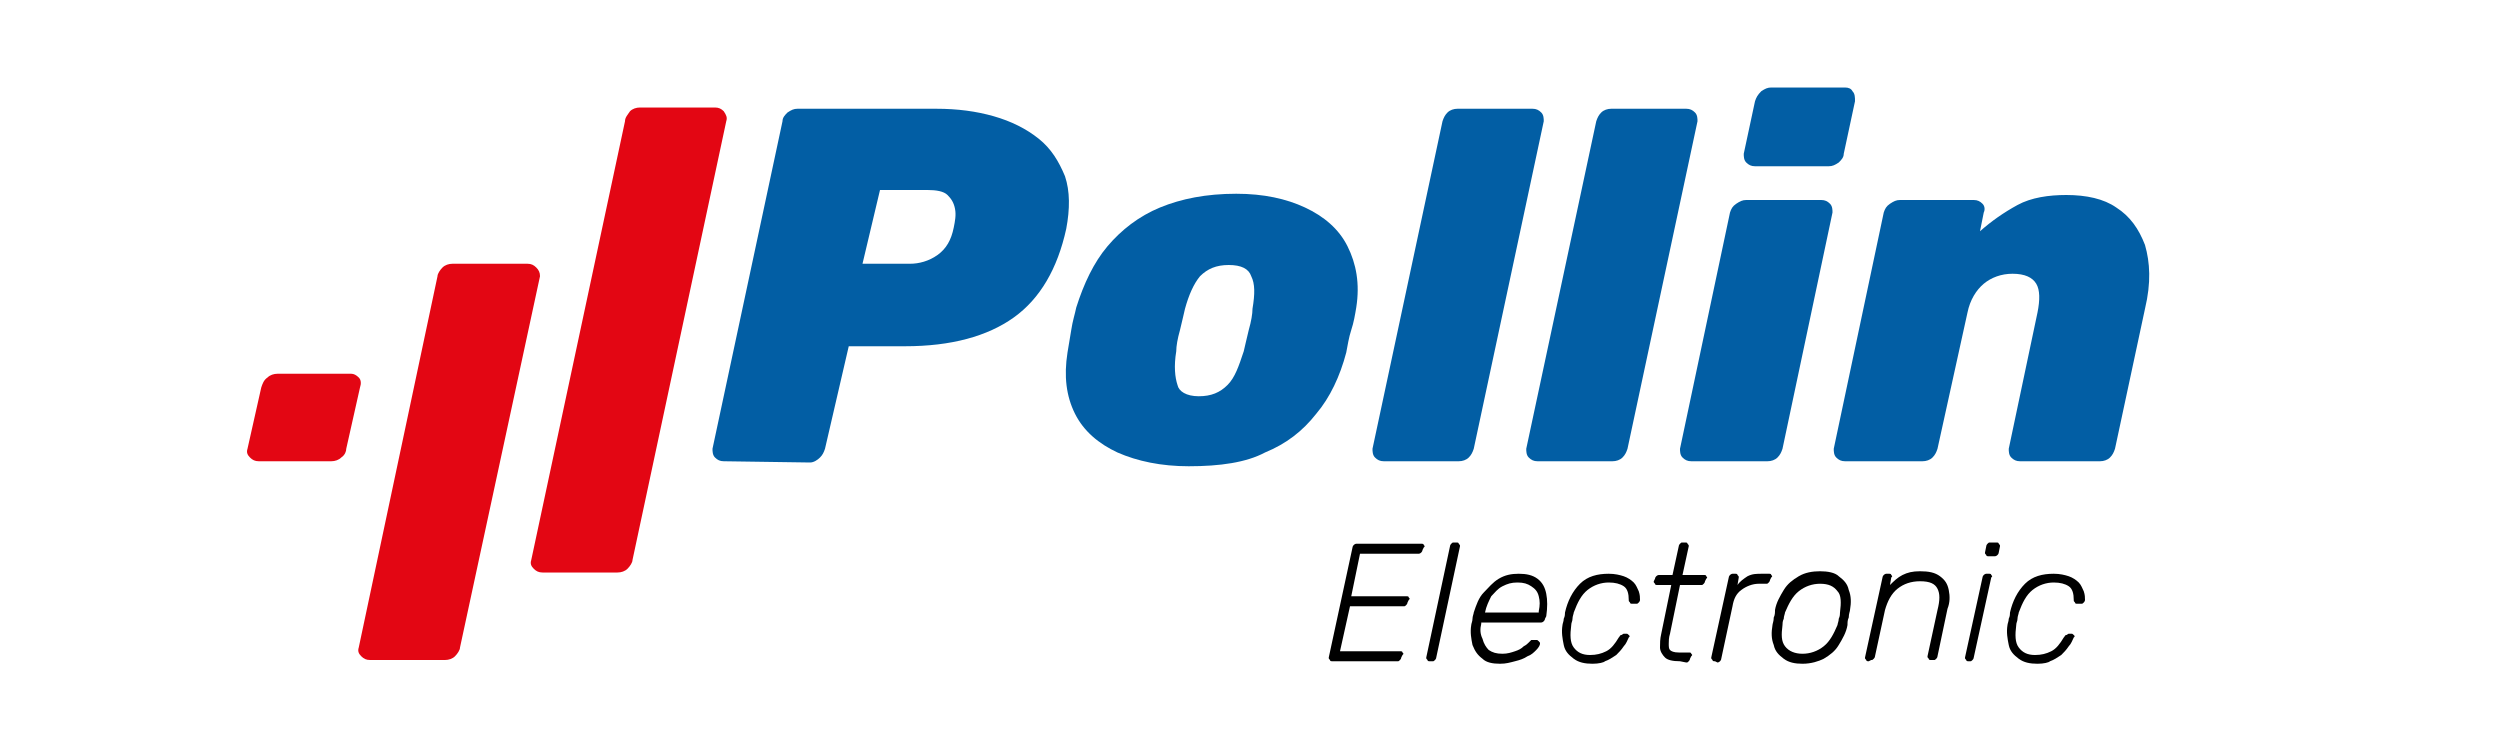
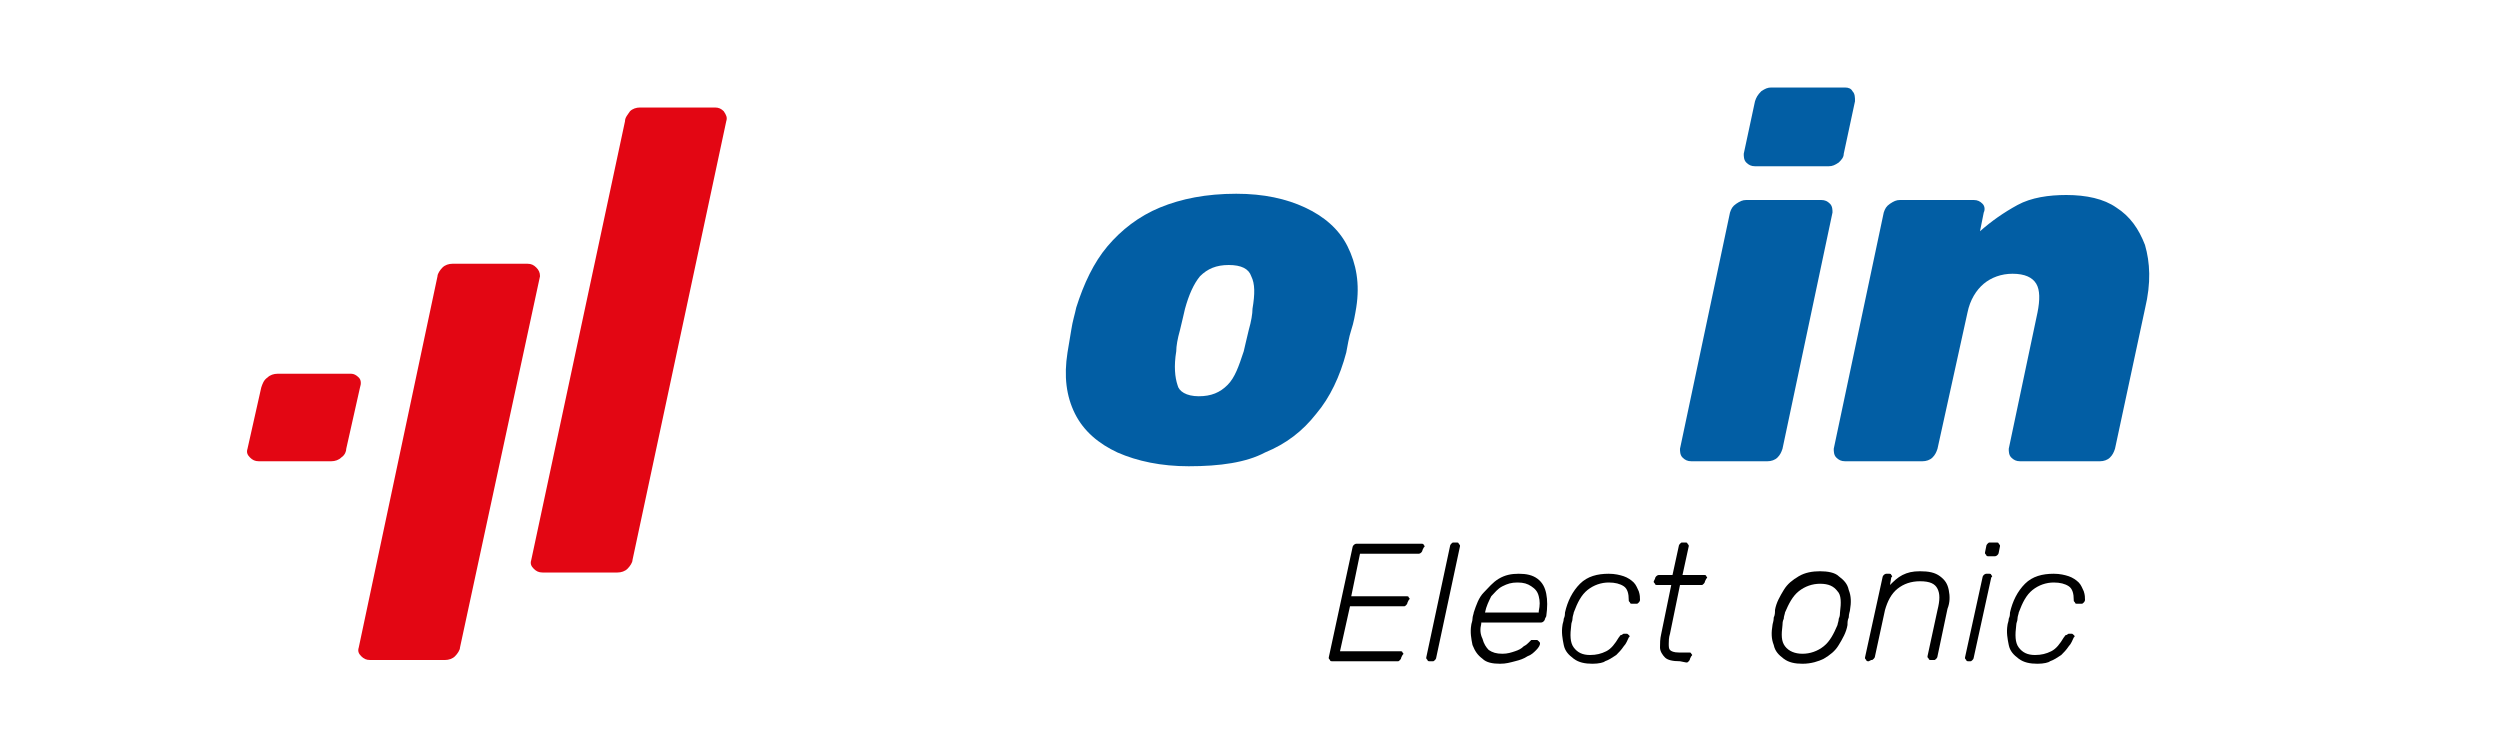
<svg xmlns="http://www.w3.org/2000/svg" version="1.1" id="Ebene_1" x="0px" y="0px" viewBox="0 0 200 60" style="enable-background:new 0 0 200 60;" xml:space="preserve">
  <style type="text/css">
	.st0{fill:#025EA4;}
	.st1{fill:#E30613;}
</style>
  <g>
    <g>
-       <path class="st0" d="M57.9,36.9c-0.3,0-0.5-0.1-0.7-0.3c-0.2-0.2-0.2-0.5-0.2-0.7l5.6-26.2C62.6,9.4,62.8,9.2,63,9    c0.3-0.2,0.5-0.3,0.8-0.3h11.1c1.7,0,3.2,0.2,4.6,0.6s2.6,1,3.6,1.8c1,0.8,1.6,1.8,2.1,3c0.4,1.2,0.4,2.6,0.1,4.2    c-0.7,3.2-2.1,5.6-4.2,7.1s-5,2.3-8.7,2.3h-4.5L66,35.9c-0.1,0.3-0.2,0.5-0.4,0.7S65.1,37,64.8,37L57.9,36.9L57.9,36.9z M69,21.1    h3.8c0.7,0,1.5-0.2,2.2-0.7c0.7-0.5,1.1-1.2,1.3-2.2c0.1-0.5,0.2-1,0.1-1.5c-0.1-0.5-0.3-0.8-0.6-1.1c-0.3-0.3-0.9-0.4-1.6-0.4    h-3.8L69,21.1L69,21.1z" />
      <path class="st0" d="M95.1,37.3c-2.2,0-4.1-0.4-5.7-1.1c-1.5-0.7-2.7-1.7-3.4-3.1c-0.7-1.4-0.9-3-0.6-4.9c0.1-0.6,0.2-1.2,0.3-1.8    c0.1-0.7,0.3-1.3,0.4-1.8c0.6-1.9,1.4-3.6,2.5-4.9s2.5-2.4,4.2-3.1c1.7-0.7,3.7-1.1,6.1-1.1c2.2,0,4,0.4,5.5,1.1    c1.5,0.7,2.7,1.7,3.4,3.1s1,3,0.7,4.9c-0.1,0.6-0.2,1.2-0.4,1.8s-0.3,1.3-0.4,1.8c-0.5,1.9-1.3,3.6-2.4,4.9    c-1.1,1.4-2.4,2.4-4.1,3.1C99.7,37,97.6,37.3,95.1,37.3z M95.9,31.7c1,0,1.7-0.3,2.3-0.9s0.9-1.5,1.3-2.7c0.1-0.4,0.2-0.9,0.4-1.7    c0.2-0.7,0.3-1.3,0.3-1.7c0.2-1.2,0.2-2-0.1-2.6c-0.2-0.6-0.8-0.9-1.8-0.9c-1,0-1.7,0.3-2.3,0.9c-0.5,0.6-0.9,1.5-1.2,2.6    c-0.1,0.4-0.2,0.9-0.4,1.7c-0.2,0.7-0.3,1.3-0.3,1.7c-0.2,1.2-0.1,2.1,0.1,2.7C94.3,31.3,94.9,31.7,95.9,31.7z" />
-       <path class="st0" d="M110.7,36.9c-0.3,0-0.5-0.1-0.7-0.3c-0.2-0.2-0.2-0.5-0.2-0.7l5.6-26.2c0.1-0.3,0.2-0.5,0.4-0.7    c0.2-0.2,0.5-0.3,0.8-0.3h6c0.3,0,0.5,0.1,0.7,0.3s0.2,0.5,0.2,0.7l-5.6,26.2c-0.1,0.3-0.2,0.5-0.4,0.7c-0.2,0.2-0.5,0.3-0.8,0.3    H110.7z" />
-       <path class="st0" d="M123,36.9c-0.3,0-0.5-0.1-0.7-0.3c-0.2-0.2-0.2-0.5-0.2-0.7l5.6-26.2c0.1-0.3,0.2-0.5,0.4-0.7    c0.2-0.2,0.5-0.3,0.8-0.3h6c0.3,0,0.5,0.1,0.7,0.3s0.2,0.5,0.2,0.7l-5.6,26.2c-0.1,0.3-0.2,0.5-0.4,0.7c-0.2,0.2-0.5,0.3-0.8,0.3    H123z" />
      <path class="st0" d="M135.3,36.9c-0.3,0-0.5-0.1-0.7-0.3c-0.2-0.2-0.2-0.5-0.2-0.7l4-18.9c0.1-0.3,0.2-0.5,0.5-0.7    s0.5-0.3,0.8-0.3h6c0.3,0,0.5,0.1,0.7,0.3c0.2,0.2,0.2,0.5,0.2,0.7l-4,18.9c-0.1,0.3-0.2,0.5-0.4,0.7c-0.2,0.2-0.5,0.3-0.8,0.3    H135.3z M140.4,13.3c-0.3,0-0.5-0.1-0.7-0.3c-0.2-0.2-0.2-0.5-0.2-0.7l0.9-4.2c0.1-0.3,0.2-0.5,0.5-0.8c0.3-0.2,0.5-0.3,0.8-0.3    h5.9c0.3,0,0.5,0.1,0.6,0.3c0.2,0.2,0.2,0.5,0.2,0.8l-0.9,4.2c0,0.3-0.2,0.5-0.4,0.7c-0.3,0.2-0.5,0.3-0.8,0.3H140.4L140.4,13.3z" />
      <path class="st0" d="M147.6,36.9c-0.3,0-0.5-0.1-0.7-0.3c-0.2-0.2-0.2-0.5-0.2-0.7l4-18.9c0.1-0.3,0.2-0.5,0.5-0.7    s0.5-0.3,0.8-0.3h5.9c0.3,0,0.5,0.1,0.7,0.3s0.2,0.5,0.1,0.7l-0.3,1.5c0.9-0.8,1.9-1.5,3-2.1s2.5-0.8,3.9-0.8c1.6,0,3,0.3,4,1    c1.1,0.7,1.8,1.7,2.3,3c0.4,1.4,0.5,3,0,5.1l-2.4,11.2c-0.1,0.3-0.2,0.5-0.4,0.7s-0.5,0.3-0.8,0.3h-6.4c-0.3,0-0.5-0.1-0.7-0.3    c-0.2-0.2-0.2-0.5-0.2-0.7l2.3-10.9c0.2-1,0.2-1.8-0.1-2.3c-0.3-0.5-0.9-0.8-1.9-0.8c-0.9,0-1.7,0.3-2.3,0.8    c-0.6,0.5-1.1,1.3-1.3,2.3l-2.4,10.9c-0.1,0.3-0.2,0.5-0.4,0.7c-0.2,0.2-0.5,0.3-0.8,0.3L147.6,36.9L147.6,36.9z" />
      <path class="st1" d="M57.9,8.9c-0.2-0.2-0.4-0.3-0.7-0.3h-6c-0.3,0-0.6,0.1-0.8,0.3C50.2,9.2,50,9.4,50,9.7l-7.5,35.1    c-0.1,0.3,0,0.5,0.2,0.7c0.2,0.2,0.4,0.3,0.7,0.3h6c0.3,0,0.6-0.1,0.8-0.3c0.2-0.2,0.4-0.5,0.4-0.7l7.5-35.1    C58.2,9.4,58.1,9.2,57.9,8.9z" />
      <path class="st1" d="M42.9,21.4c-0.2-0.2-0.4-0.3-0.7-0.3h-6c-0.3,0-0.6,0.1-0.8,0.3c-0.2,0.2-0.4,0.5-0.4,0.7l-6.3,29.7    c-0.1,0.3,0,0.5,0.2,0.7c0.2,0.2,0.4,0.3,0.7,0.3h6c0.3,0,0.6-0.1,0.8-0.3c0.2-0.2,0.4-0.5,0.4-0.7l6.4-29.7    C43.2,21.8,43.1,21.6,42.9,21.4z" />
      <path class="st1" d="M28.7,30.2c-0.2-0.2-0.4-0.3-0.6-0.3h-5.9c-0.3,0-0.6,0.1-0.8,0.3c-0.3,0.2-0.4,0.5-0.5,0.8l-1.1,4.9    c-0.1,0.3,0,0.5,0.2,0.7c0.2,0.2,0.4,0.3,0.7,0.3h5.8c0.3,0,0.6-0.1,0.8-0.3c0.3-0.2,0.4-0.5,0.4-0.7l1.1-4.9    C28.9,30.7,28.9,30.4,28.7,30.2z" />
      <path d="M106.6,52.9c-0.1,0-0.2,0-0.2-0.1c-0.1-0.1-0.1-0.1-0.1-0.2l1.9-8.8c0-0.1,0.1-0.2,0.1-0.2c0.1-0.1,0.2-0.1,0.2-0.1h5.2    c0.1,0,0.2,0,0.2,0.1c0.1,0.1,0.1,0.1,0,0.2l-0.1,0.2c0,0.1-0.1,0.2-0.1,0.2c-0.1,0.1-0.2,0.1-0.2,0.1h-4.7l-0.7,3.4h4.4    c0.1,0,0.2,0,0.2,0.1c0.1,0.1,0.1,0.1,0,0.2l-0.1,0.2c0,0.1-0.1,0.2-0.1,0.2c-0.1,0.1-0.1,0.1-0.2,0.1H108l-0.8,3.6h4.8    c0.1,0,0.2,0,0.2,0.1c0.1,0.1,0.1,0.1,0,0.2l-0.1,0.2c0,0.1-0.1,0.2-0.1,0.2c-0.1,0.1-0.1,0.1-0.2,0.1L106.6,52.9L106.6,52.9z" />
      <path d="M114.4,52.9c-0.1,0-0.2,0-0.2-0.1c-0.1-0.1-0.1-0.1-0.1-0.2l1.9-8.9c0-0.1,0.1-0.2,0.1-0.2c0.1-0.1,0.1-0.1,0.2-0.1h0.2    c0.1,0,0.2,0,0.2,0.1c0.1,0.1,0.1,0.1,0.1,0.2l-1.9,8.9c0,0.1-0.1,0.2-0.1,0.2c-0.1,0.1-0.1,0.1-0.2,0.1H114.4z" />
      <path d="M120,53.1c-0.6,0-1.1-0.1-1.4-0.4c-0.4-0.3-0.6-0.6-0.8-1.1c-0.1-0.5-0.2-1-0.1-1.6c0-0.1,0.1-0.3,0.1-0.5    s0.1-0.4,0.1-0.5c0.2-0.6,0.4-1.2,0.8-1.6s0.7-0.8,1.2-1.1s1-0.4,1.6-0.4c0.6,0,1.1,0.1,1.5,0.4c0.4,0.3,0.6,0.7,0.7,1.2    c0.1,0.5,0.1,1.1,0,1.8l-0.1,0.2c0,0.1-0.1,0.2-0.1,0.2c-0.1,0.1-0.2,0.1-0.2,0.1h-4.8c0,0.1,0,0.1,0,0.1    c-0.1,0.4-0.1,0.8,0.1,1.2c0.1,0.4,0.3,0.7,0.5,0.9c0.3,0.2,0.6,0.3,1.1,0.3c0.4,0,0.7-0.1,1-0.2c0.3-0.1,0.5-0.2,0.7-0.4    c0.2-0.1,0.3-0.2,0.4-0.3c0.1-0.1,0.2-0.2,0.2-0.2c0.1,0,0.1,0,0.2,0h0.2c0.1,0,0.1,0,0.2,0.1c0.1,0.1,0.1,0.1,0.1,0.2    c0,0.1-0.1,0.3-0.3,0.5c-0.2,0.2-0.4,0.4-0.7,0.5c-0.3,0.2-0.6,0.3-1,0.4C120.8,53,120.5,53.1,120,53.1z M118.8,49h4.3l0-0.1    c0.1-0.5,0.1-0.8,0-1.2c-0.1-0.4-0.3-0.6-0.6-0.8c-0.3-0.2-0.6-0.3-1.1-0.3c-0.5,0-0.8,0.1-1.2,0.3c-0.4,0.2-0.6,0.5-0.9,0.8    C119.1,48.1,118.9,48.5,118.8,49L118.8,49z" />
      <path d="M127.4,53.1c-0.6,0-1.1-0.1-1.5-0.4c-0.4-0.3-0.7-0.6-0.8-1.1s-0.2-1-0.1-1.6c0-0.1,0.1-0.3,0.1-0.5    c0.1-0.2,0.1-0.4,0.1-0.5c0.2-0.9,0.6-1.7,1.2-2.3s1.4-0.8,2.3-0.8c0.5,0,0.9,0.1,1.2,0.2c0.3,0.1,0.6,0.3,0.8,0.5    c0.2,0.2,0.3,0.5,0.4,0.7c0.1,0.3,0.1,0.5,0.1,0.7c0,0.1-0.1,0.2-0.1,0.2c-0.1,0.1-0.1,0.1-0.2,0.1h-0.3c-0.1,0-0.2,0-0.2-0.1    c-0.1-0.1-0.1-0.1-0.1-0.2c0-0.5-0.1-0.9-0.4-1.1c-0.3-0.2-0.7-0.3-1.2-0.3c-0.6,0-1.2,0.2-1.7,0.6c-0.5,0.4-0.8,1-1.1,1.8    c0,0.1-0.1,0.3-0.1,0.5c0,0.2-0.1,0.3-0.1,0.5c-0.1,0.8-0.1,1.4,0.2,1.8c0.3,0.4,0.7,0.6,1.3,0.6c0.5,0,0.9-0.1,1.3-0.3    c0.4-0.2,0.7-0.6,1-1.1c0.1-0.1,0.1-0.2,0.2-0.2c0.1,0,0.1-0.1,0.2-0.1h0.2c0.1,0,0.1,0,0.2,0.1c0.1,0.1,0.1,0.1,0,0.2    c-0.1,0.2-0.2,0.5-0.4,0.7c-0.2,0.3-0.4,0.5-0.6,0.7c-0.3,0.2-0.6,0.4-0.9,0.5C128.3,53,127.9,53.1,127.4,53.1z" />
      <path d="M134.4,52.9c-0.6,0-1-0.1-1.2-0.3s-0.4-0.5-0.4-0.8c0-0.3,0-0.7,0.1-1.1l0.8-3.9h-1.1c-0.1,0-0.2,0-0.2-0.1    c-0.1-0.1-0.1-0.1-0.1-0.2l0.1-0.2c0-0.1,0.1-0.2,0.1-0.2c0.1-0.1,0.2-0.1,0.2-0.1h1.1l0.5-2.3c0-0.1,0.1-0.2,0.1-0.2    c0.1-0.1,0.1-0.1,0.2-0.1h0.2c0.1,0,0.2,0,0.2,0.1c0.1,0.1,0.1,0.1,0.1,0.2l-0.5,2.3h1.7c0.1,0,0.2,0,0.2,0.1    c0.1,0.1,0.1,0.1,0,0.2l-0.1,0.2c0,0.1-0.1,0.2-0.1,0.2c-0.1,0.1-0.1,0.1-0.2,0.1h-1.7l-0.8,3.9c-0.1,0.3-0.1,0.6-0.1,0.8    s0,0.4,0.1,0.5c0.1,0.1,0.3,0.2,0.7,0.2h0.8c0.1,0,0.2,0,0.2,0.1c0.1,0.1,0.1,0.1,0,0.2l-0.1,0.2c0,0.1-0.1,0.2-0.1,0.2    c-0.1,0.1-0.1,0.1-0.2,0.1L134.4,52.9L134.4,52.9z" />
-       <path d="M137.2,52.9c-0.1,0-0.2,0-0.2-0.1c-0.1-0.1-0.1-0.1-0.1-0.2l1.4-6.4c0-0.1,0.1-0.2,0.1-0.2c0.1-0.1,0.2-0.1,0.2-0.1h0.2    c0.1,0,0.2,0,0.2,0.1c0.1,0.1,0.1,0.1,0.1,0.2l-0.1,0.6c0.2-0.3,0.5-0.5,0.8-0.7c0.4-0.2,0.7-0.2,1.2-0.2h0.5c0.1,0,0.2,0,0.2,0.1    c0.1,0.1,0.1,0.1,0,0.2l-0.1,0.2c0,0.1-0.1,0.2-0.1,0.2c-0.1,0.1-0.1,0.1-0.2,0.1h-0.6c-0.5,0-1,0.2-1.4,0.5    c-0.4,0.3-0.6,0.7-0.7,1.3l-0.9,4.2c0,0.1-0.1,0.2-0.1,0.2c-0.1,0.1-0.2,0.1-0.2,0.1L137.2,52.9L137.2,52.9z" />
      <path d="M144.2,53.1c-0.6,0-1.1-0.1-1.5-0.4c-0.4-0.3-0.7-0.6-0.8-1.1c-0.2-0.5-0.2-1-0.1-1.6c0-0.1,0.1-0.3,0.1-0.6    c0.1-0.2,0.1-0.4,0.1-0.6c0.1-0.6,0.4-1.1,0.7-1.6c0.3-0.5,0.7-0.8,1.2-1.1s1.1-0.4,1.7-0.4c0.6,0,1.2,0.1,1.5,0.4    c0.4,0.3,0.7,0.6,0.8,1.1c0.2,0.5,0.2,1,0.1,1.6c0,0.1-0.1,0.3-0.1,0.6c-0.1,0.2-0.1,0.4-0.1,0.6c-0.1,0.6-0.4,1.1-0.7,1.6    s-0.7,0.8-1.2,1.1C145.5,52.9,144.9,53.1,144.2,53.1z M144.2,52.3c0.6,0,1.2-0.2,1.7-0.6c0.5-0.4,0.8-1,1.1-1.7    c0-0.1,0.1-0.3,0.1-0.5c0.1-0.2,0.1-0.4,0.1-0.5c0.1-0.8,0.1-1.4-0.2-1.7c-0.3-0.4-0.7-0.6-1.4-0.6c-0.6,0-1.2,0.2-1.7,0.6    c-0.5,0.4-0.8,1-1.1,1.7c0,0.1-0.1,0.3-0.1,0.5c-0.1,0.2-0.1,0.4-0.1,0.5c-0.1,0.8-0.1,1.3,0.2,1.7    C143.1,52.1,143.6,52.3,144.2,52.3z" />
      <path d="M149.5,52.9c-0.1,0-0.2,0-0.2-0.1c-0.1-0.1-0.1-0.1-0.1-0.2l1.4-6.4c0-0.1,0.1-0.2,0.1-0.2c0.1-0.1,0.2-0.1,0.2-0.1h0.2    c0.1,0,0.2,0,0.2,0.1c0.1,0.1,0.1,0.1,0,0.2l-0.1,0.6c0.3-0.3,0.6-0.6,1-0.8c0.4-0.2,0.8-0.3,1.4-0.3c0.7,0,1.2,0.1,1.6,0.4    s0.6,0.6,0.7,1.1c0.1,0.5,0.1,1-0.1,1.5l-0.8,3.8c0,0.1-0.1,0.2-0.1,0.2c-0.1,0.1-0.1,0.1-0.2,0.1h-0.2c-0.1,0-0.2,0-0.2-0.1    c-0.1-0.1-0.1-0.1-0.1-0.2l0.8-3.7c0.2-0.8,0.2-1.3,0-1.7c-0.2-0.4-0.6-0.6-1.4-0.6c-0.7,0-1.3,0.2-1.8,0.6s-0.8,1-1,1.7l-0.8,3.7    c0,0.1-0.1,0.2-0.1,0.2c-0.1,0.1-0.1,0.1-0.2,0.1L149.5,52.9L149.5,52.9z" />
      <path d="M157.5,52.9c-0.1,0-0.2,0-0.2-0.1c-0.1-0.1-0.1-0.1-0.1-0.2l1.4-6.4c0-0.1,0.1-0.2,0.1-0.2c0.1-0.1,0.2-0.1,0.2-0.1h0.2    c0.1,0,0.2,0,0.2,0.1c0.1,0.1,0.1,0.1,0,0.2l-1.4,6.4c0,0.1-0.1,0.2-0.1,0.2c-0.1,0.1-0.1,0.1-0.2,0.1H157.5z M159.1,44.5    c-0.1,0-0.2,0-0.2-0.1c-0.1-0.1-0.1-0.1-0.1-0.2l0.1-0.5c0-0.1,0.1-0.2,0.1-0.2c0.1-0.1,0.1-0.1,0.2-0.1h0.5c0.1,0,0.2,0,0.2,0.1    c0.1,0.1,0.1,0.1,0.1,0.2l-0.1,0.5c0,0.1-0.1,0.2-0.1,0.2c-0.1,0.1-0.2,0.1-0.2,0.1H159.1z" />
      <path d="M163,53.1c-0.6,0-1.1-0.1-1.5-0.4c-0.4-0.3-0.7-0.6-0.8-1.1s-0.2-1-0.1-1.6c0-0.1,0.1-0.3,0.1-0.5    c0.1-0.2,0.1-0.4,0.1-0.5c0.2-0.9,0.6-1.7,1.2-2.3s1.4-0.8,2.3-0.8c0.5,0,0.9,0.1,1.2,0.2c0.3,0.1,0.6,0.3,0.8,0.5    c0.2,0.2,0.3,0.5,0.4,0.7c0.1,0.3,0.1,0.5,0.1,0.7c0,0.1-0.1,0.2-0.1,0.2c-0.1,0.1-0.1,0.1-0.2,0.1h-0.3c-0.1,0-0.2,0-0.2-0.1    c-0.1-0.1-0.1-0.1-0.1-0.2c0-0.5-0.1-0.9-0.4-1.1s-0.7-0.3-1.2-0.3c-0.6,0-1.2,0.2-1.7,0.6c-0.5,0.4-0.8,1-1.1,1.8    c0,0.1-0.1,0.3-0.1,0.5c0,0.2-0.1,0.3-0.1,0.5c-0.1,0.8-0.1,1.4,0.2,1.8c0.3,0.4,0.7,0.6,1.3,0.6c0.5,0,0.9-0.1,1.3-0.3    c0.4-0.2,0.7-0.6,1-1.1c0.1-0.1,0.1-0.2,0.2-0.2c0.1,0,0.1-0.1,0.2-0.1h0.2c0.1,0,0.1,0,0.2,0.1c0.1,0.1,0.1,0.1,0,0.2    c-0.1,0.2-0.2,0.5-0.4,0.7c-0.2,0.3-0.4,0.5-0.6,0.7c-0.3,0.2-0.6,0.4-0.9,0.5C163.9,53,163.5,53.1,163,53.1z" />
    </g>
  </g>
</svg>